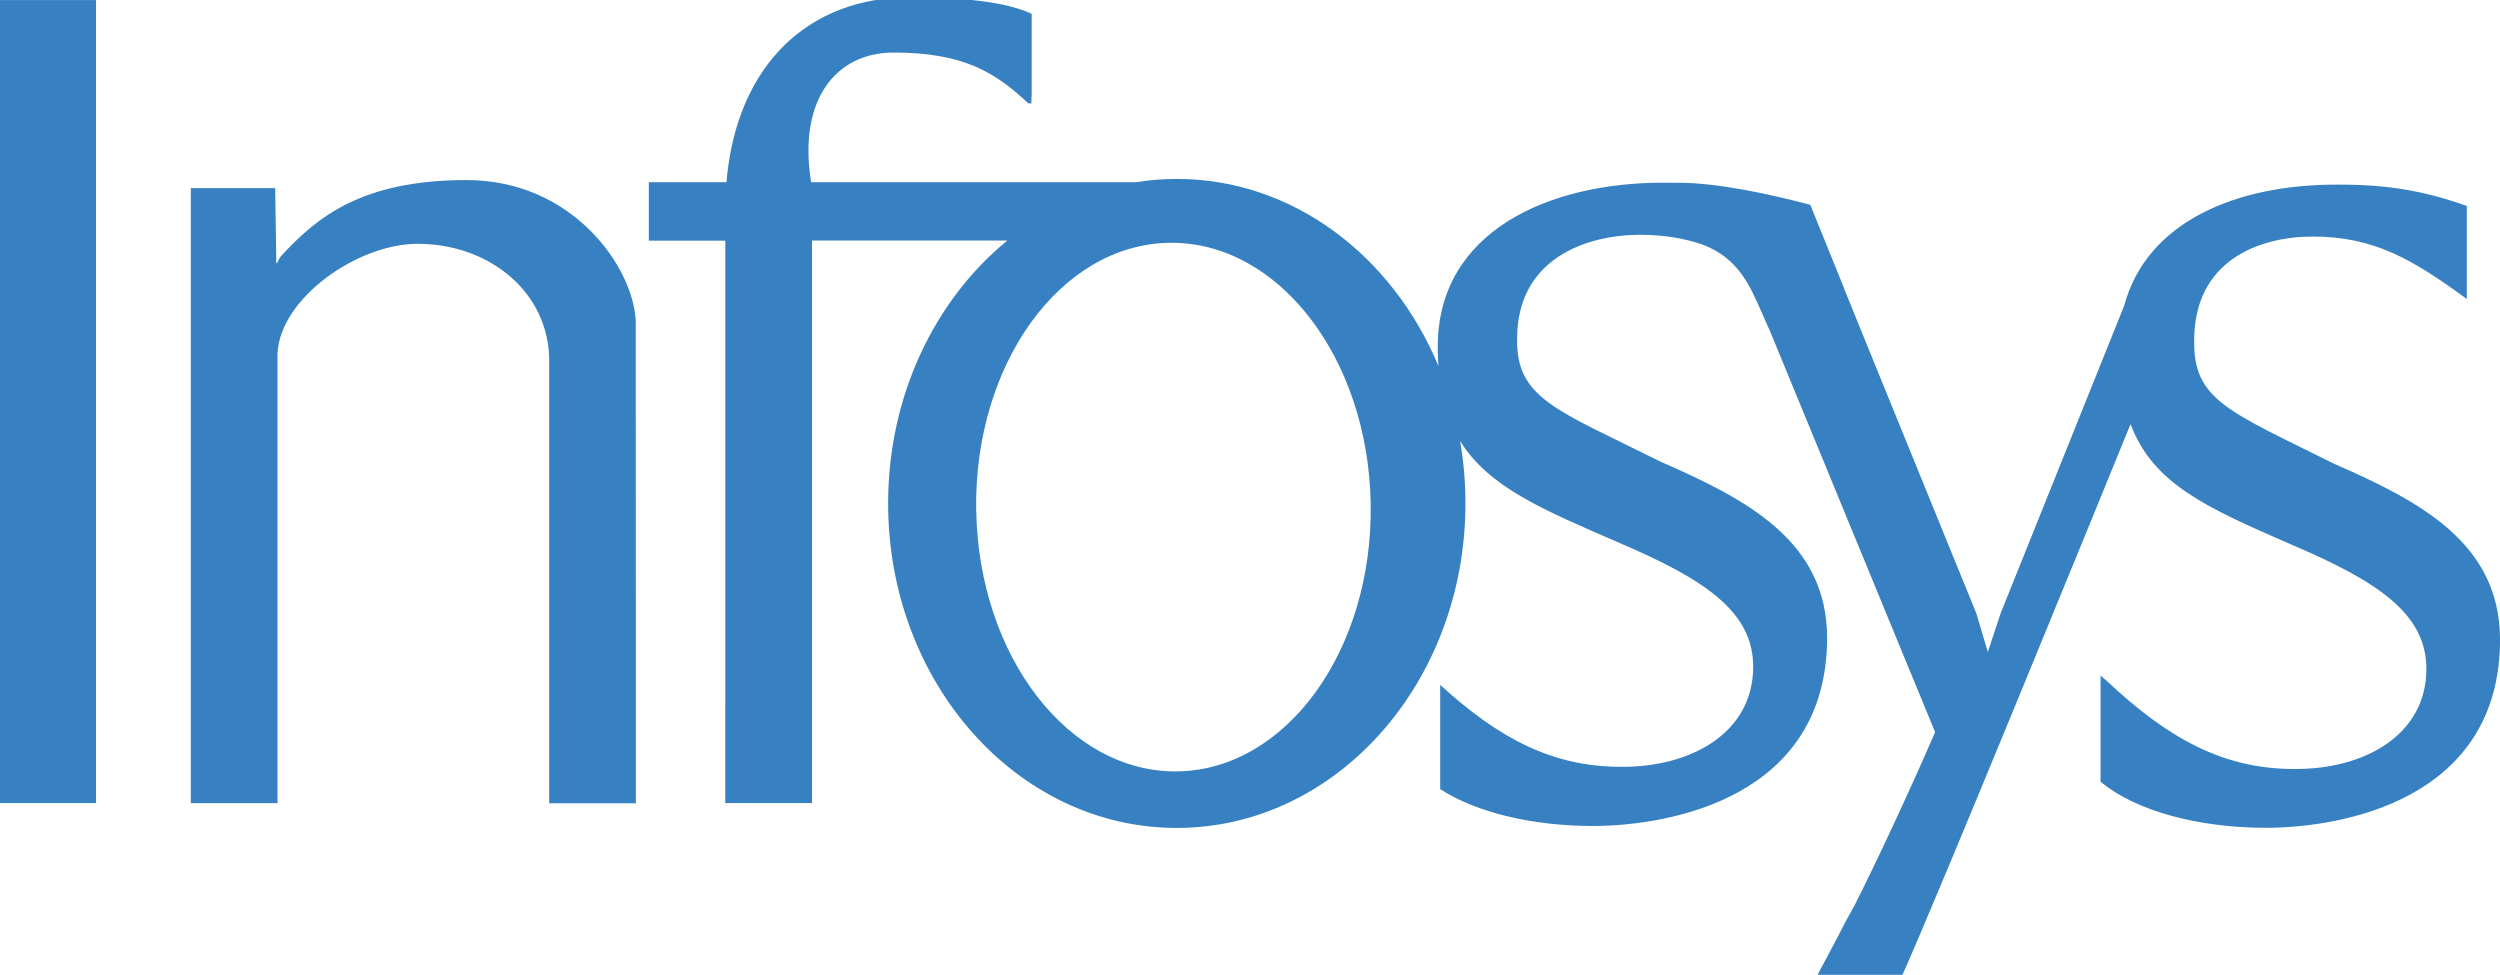
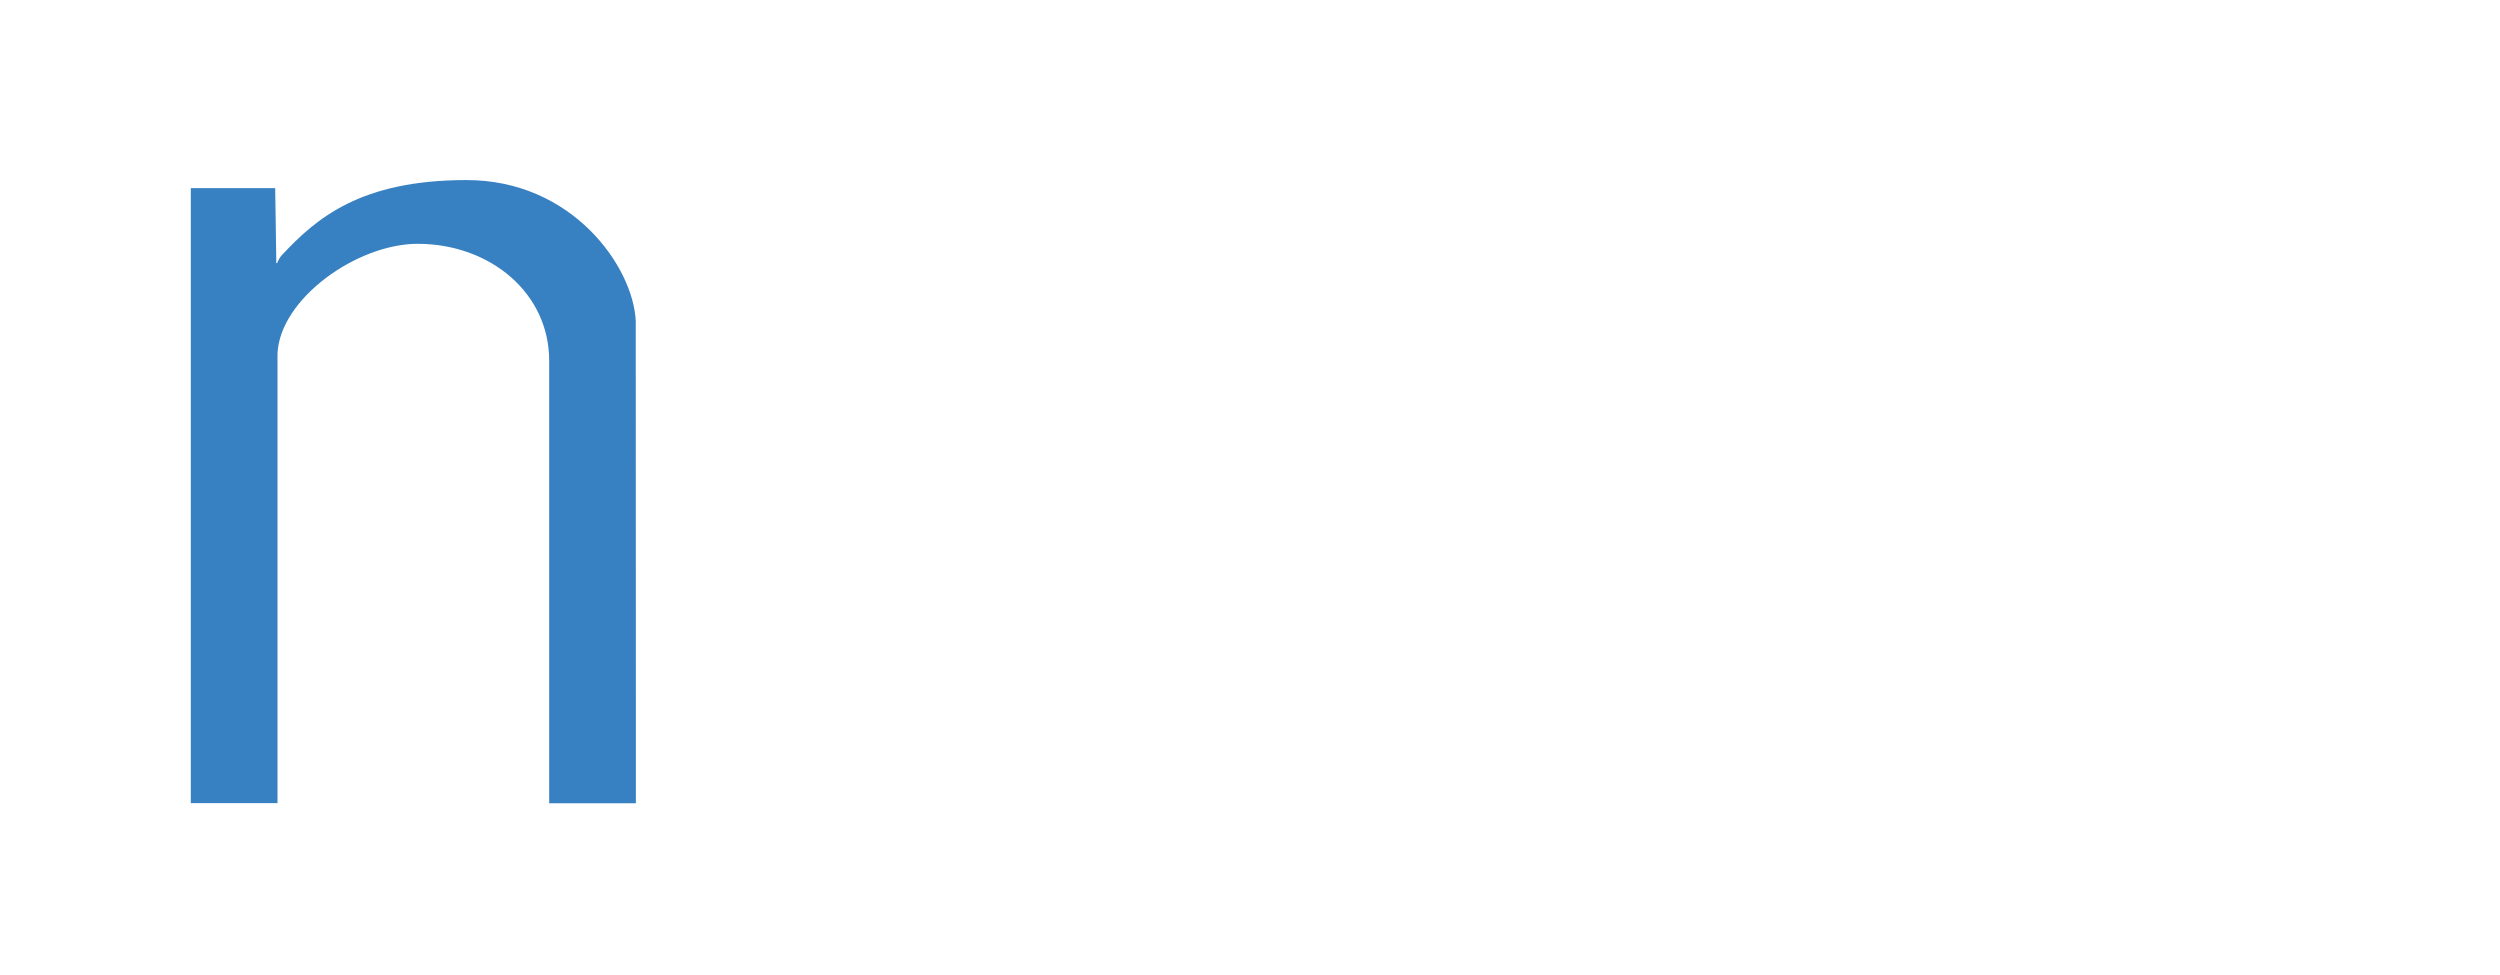
<svg xmlns="http://www.w3.org/2000/svg" id="Other_Client_Logos" viewBox="0 0 400 155.97">
  <defs>
    <style>.cls-1{fill:#3781c2;fill-rule:evenodd;}</style>
  </defs>
  <g id="infosys">
-     <path id="path161" class="cls-1" d="M0,15.59v-.19s0-15.39,0-15.39H15.36V113.26s0,15.23,0,15.23H0v-15.59S0,15.59,0,15.59" />
-     <path id="path163" class="cls-1" d="M156.2,81.7c.39,23.35,14.84,42.03,32.27,41.72,17.43-.31,31.23-19.5,30.84-42.85-.4-23.36-14.85-42.03-32.28-41.72-17.43,.31-31.23,19.5-30.84,42.85Zm127.19-28.24c.4,.89-.55-1.33-.55-1.33l.55,1.33Zm10.47,96.68c.7-1.21,1.68-3.05,2.85-5.36l-2.85,5.36Zm.9-104.74c.19,.52,.4,1.06,.64,1.63l5.17,12.74-5.81-14.37Zm-64.37,64.14c9.49,8.67,18.04,13.15,28.98,13.15,11.19,.08,21.14-5.42,21.14-16.02,0-8.84-7.79-14.02-21.72-19.94-11.8-5.14-20.58-8.74-25.17-16.17,.56,3.23,.85,6.57,.85,9.98,0,28.68-20.68,51.93-46.19,51.93s-46.18-23.25-46.18-51.93c0-17.29,7.52-32.61,19.07-42.05h-31.25V113.2s0,15.29,0,15.29h-13.88v-14.79c0-.26,.01-.52,.01-.8V38.51h-12.24v-9.36h12.42C117.84,10.25,129.47-.43,145.58-.43c10.44,0,16.18,1.1,19.49,2.64V15.01c-.05,.95-.05,1.54-.05,1.54-.14-.02-.49-.02-.49-.02-5.03-4.66-9.98-8.14-21.56-8.12-9.22,0-15.33,7.54-13.19,20.74h51.95c2.15-.34,4.34-.52,6.57-.52,18.5,0,34.47,12.24,41.84,29.91-.07-.98-.1-2-.1-3.07,0-18.44,17.74-26.28,36.17-26.24,.7,0,1.39,0,2.07,.02,6.49-.1,15.73,2.02,21.37,3.52l10.94,27.03,15.63,38.36,1.83,6.16,2.04-6.16,19.77-49.23c3.65-13.56,18.08-19.42,34.03-19.39,7.93-.04,13.78,.93,20.8,3.41v14.89c-8.64-6.32-14.83-9.99-24.64-9.99-8.62,0-18.98,3.84-18.98,16.6-.17,9.59,5.55,11.35,22.34,19.73,13.8,6.03,26.52,12.68,26.6,28.09,0,25.69-25.16,30.14-37.4,30.18-10.93,0-20.95-2.72-26.52-7.38v-16.96l.9,.75c9.94,9.34,18.73,14.18,30.09,14.18,11.19,.08,21.14-5.42,21.14-16.02,0-8.84-7.79-14.02-21.72-19.94-13.31-5.8-22.04-9.63-25.61-19.23-5.43,13.31-30.67,75.16-36.61,88.38h-13.61l6.16-11.57c3.41-6.76,8.38-17.37,12.79-27.51l-26.2-63.64c-.18-.39-.61-1.37-1.48-3.37-2.01-4.61-3.88-8.87-9.54-11.01-3.03-1.03-6.26-1.56-10.01-1.56-8.62,0-19.65,3.84-19.65,16.6-.17,9.59,6.22,11.35,23,19.72,13.8,6.03,26.52,12.68,26.6,28.09,0,25.69-25.16,30.13-37.4,30.18-9.72,0-18.72-2.15-24.51-5.9v-16.66" />
    <path id="path165" class="cls-1" d="M44.03,30.1l.17,11.24v.76s.14,0,.14,0c.18-.47,.42-.87,.65-1.16,5.64-6.09,12.75-12.13,29.66-12.13s26.65,13.83,27.07,22.54l.02,61.58v15.59h-13.87V57.71c0-10.85-9.47-18.7-21.06-18.7-9.63,0-22,8.72-22.41,17.55v56.77s0,15.17,0,15.17h-13.87V30.1h13.5" />
  </g>
</svg>